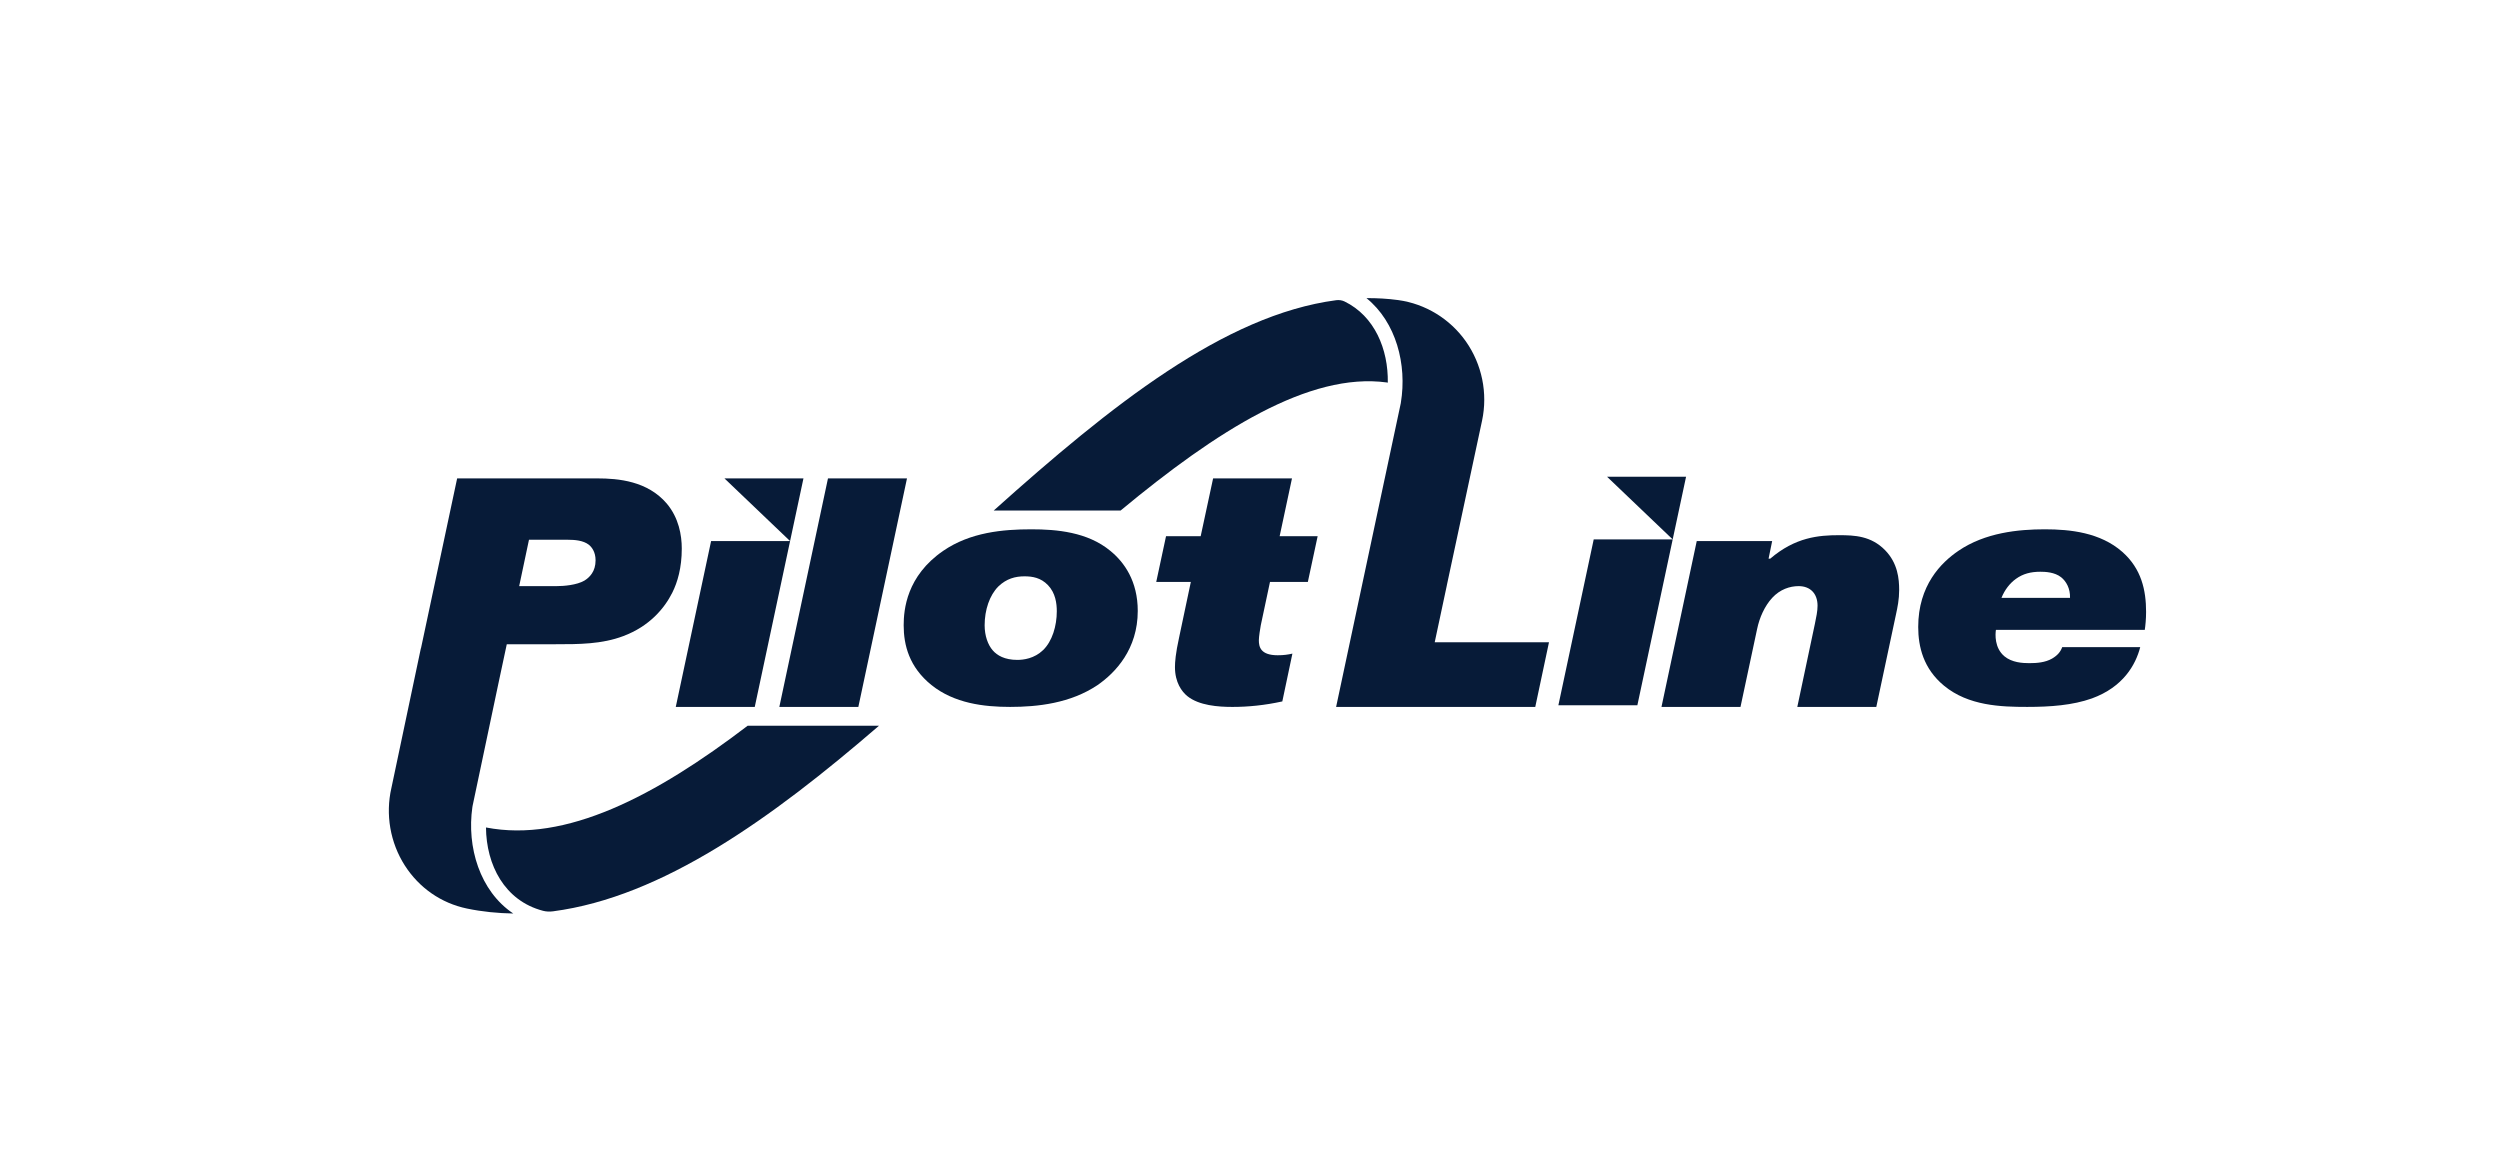
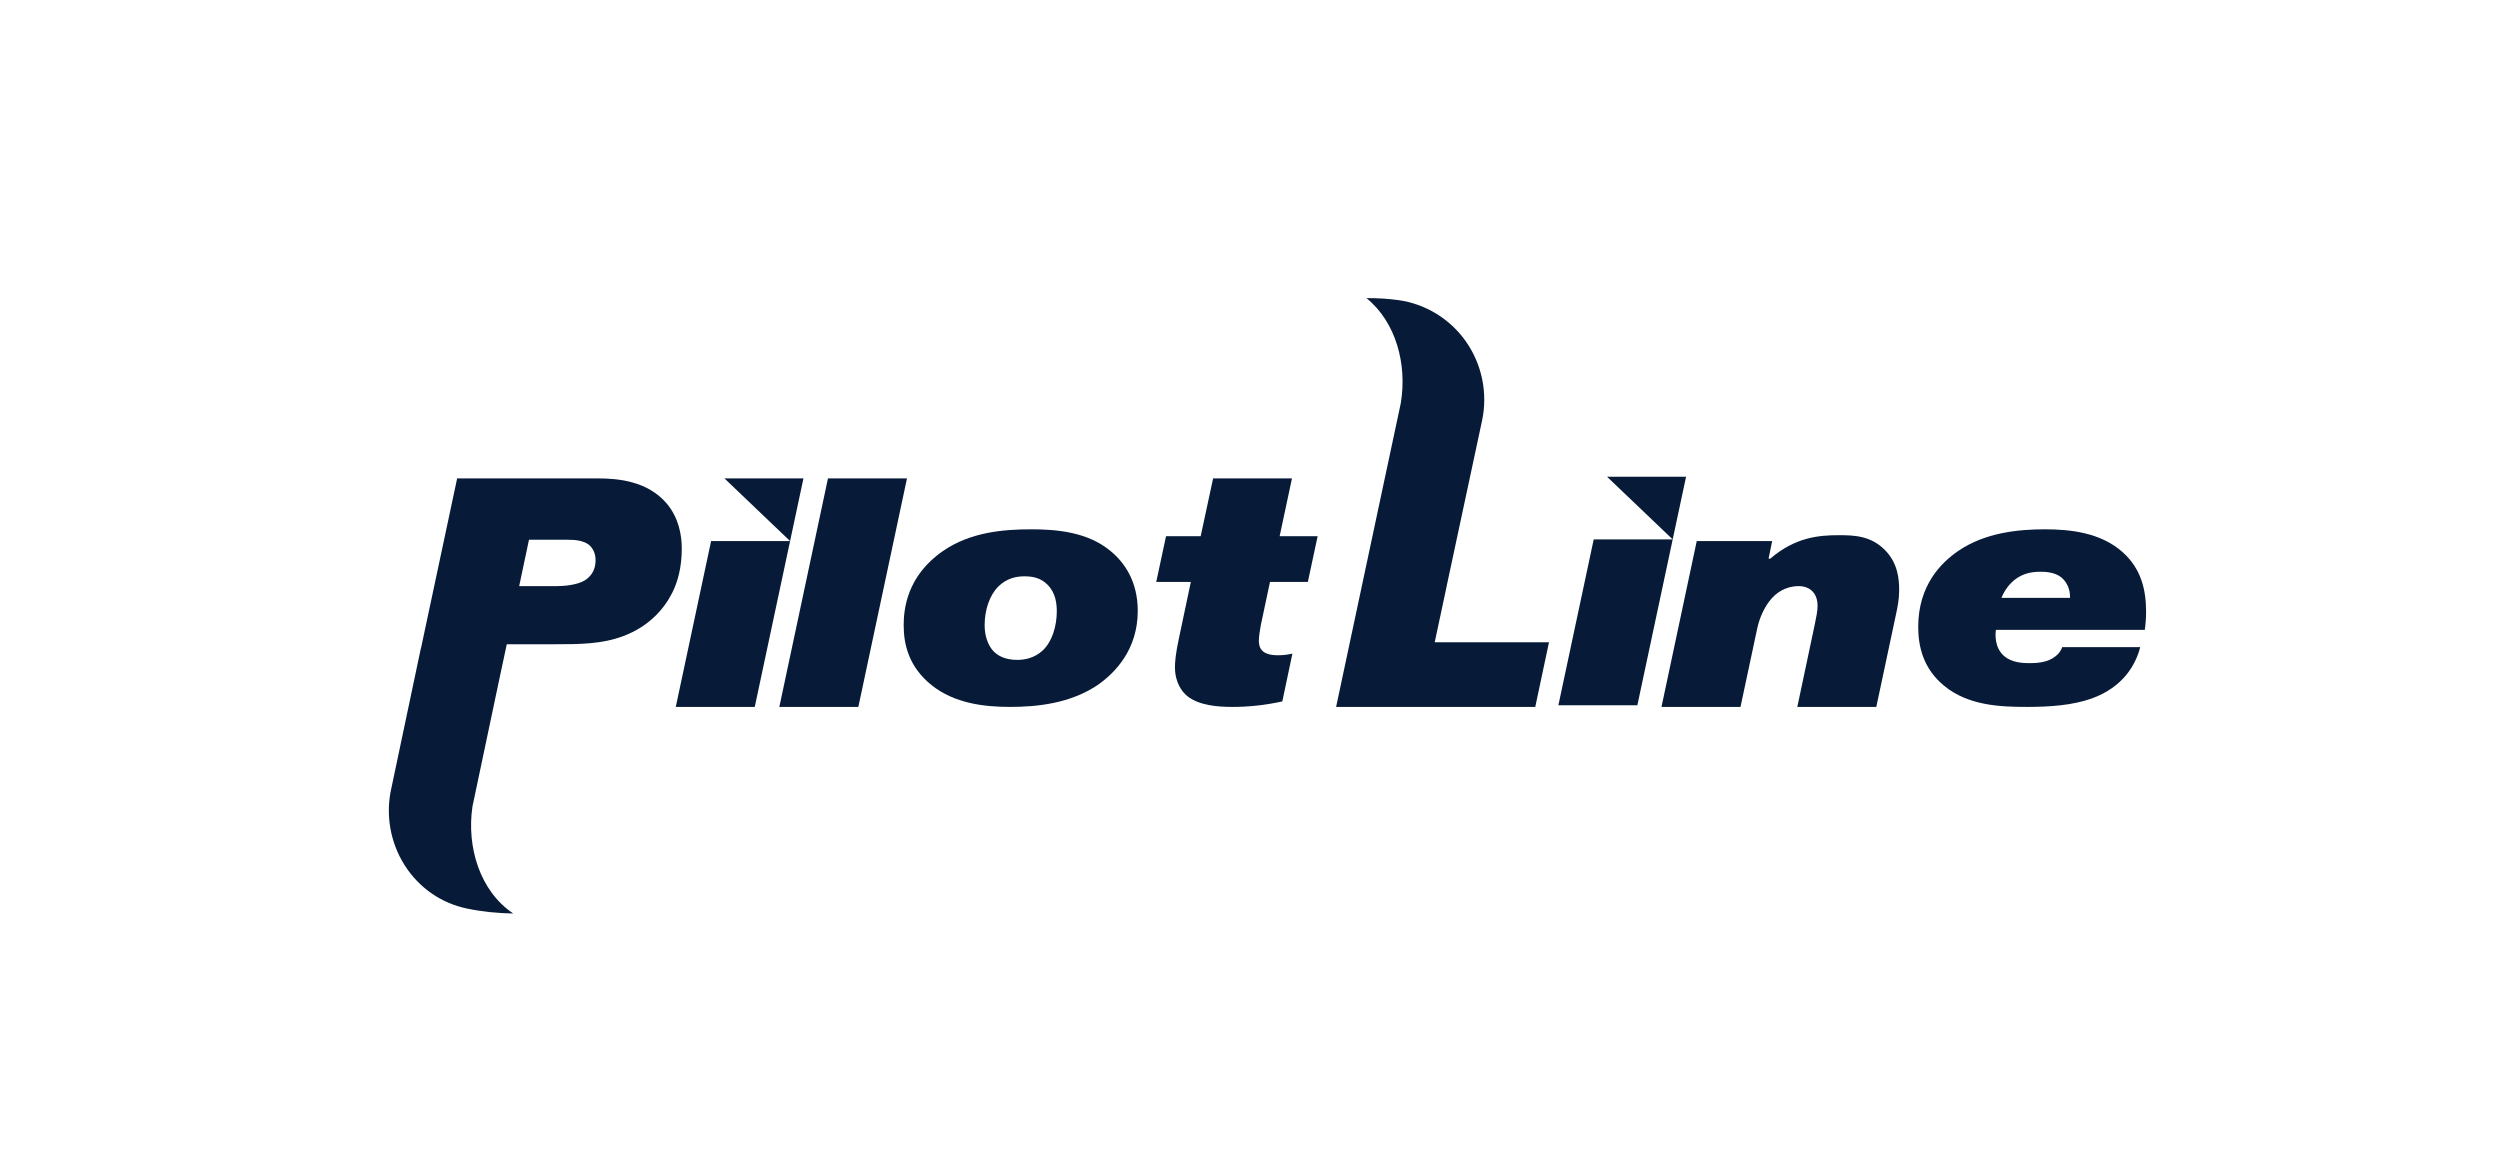
<svg xmlns="http://www.w3.org/2000/svg" version="1.1" viewBox="0 0 204.626 96">
  <g>
    <g id="Layer_1">
      <g>
        <g>
          <path d="M38.665,66.061c.006-.038.009-.062.017-.1l2.135-10.122.663-3.108h4.008c1.898,0,3.768,0,5.532-.668,2.137-.802,3.367-2.271,4.008-3.554.427-.855.775-2.031.775-3.607,0-1.095-.241-2.512-1.23-3.687-1.576-1.844-3.954-2.058-5.691-2.058h-11.465l-2.96,13.907-.009-.002-2.412,11.434c-.498,2.164-.099,4.477,1.098,6.345,1.176,1.835,2.982,3.086,5.087,3.524,1.263.263,2.526.384,3.789.406-2.748-1.841-3.814-5.456-3.346-8.708ZM43.298,44.179h3.179c.561,0,1.256.053,1.71.401.241.188.561.588.561,1.283,0,.909-.481,1.39-.909,1.657-.641.374-1.71.454-2.27.454h-3.074l.802-3.794Z" fill="#071b38" />
-           <path d="M39.778,67.729c.026,3.051,1.505,5.991,4.667,6.82.266.07.55.079.822.043,8.934-1.178,17.876-7.59,26.679-15.191h-10.749c-7.554,5.763-14.888,9.595-21.42,8.328Z" fill="#071b38" />
        </g>
-         <path d="M113.521,31.305c.026.004.046.014.071.019.045-2.744-1.079-5.444-3.535-6.646-.212-.104-.458-.137-.692-.106-9.152,1.213-18.414,8.596-28.026,17.213h10.385c7.853-6.514,15.438-11.346,21.797-10.479Z" fill="#071b38" />
        <polygon points="59.298 39.159 64.669 44.287 65.763 39.159 59.298 39.159" fill="#071b38" />
        <polygon points="55.312 57.862 61.777 57.862 64.669 44.287 58.204 44.287 55.312 57.862" fill="#071b38" />
        <polygon points="131.54 39.023 136.911 44.151 138.005 39.023 131.54 39.023" fill="#071b38" />
        <polygon points="130.446 44.151 127.554 57.726 134.019 57.726 136.911 44.151 130.446 44.151" fill="#071b38" />
        <polygon points="70.256 57.861 74.238 39.155 67.771 39.155 63.789 57.861 70.256 57.861" fill="#071b38" />
        <path d="M90.882,45.088c-1.87-1.55-4.409-1.764-6.467-1.764-2.325,0-4.996.24-7.215,1.764-2.993,2.057-3.234,4.81-3.234,6.092,0,1.63.455,3.42,2.272,4.89,1.87,1.497,4.276,1.791,6.441,1.791,2.244,0,4.943-.294,7.161-1.791,1.469-1.015,3.286-2.939,3.286-6.066,0-2.431-1.095-3.981-2.244-4.916ZM85.377,53.211c-.722.695-1.603.802-2.111.802-1.042,0-1.657-.374-2.005-.775-.401-.454-.668-1.202-.668-2.057,0-1.256.401-2.458,1.123-3.18.668-.641,1.39-.828,2.137-.828.642,0,1.336.107,1.924.722.615.641.722,1.497.722,2.137,0,1.203-.374,2.458-1.122,3.18Z" fill="#071b38" />
        <path d="M118.42,47.925h0l2.887-13.494c.478-2.243-.004-4.607-1.323-6.484-1.301-1.85-3.322-3.084-5.547-3.386-.864-.117-1.728-.165-2.593-.159,2.437,1.969,3.329,5.444,2.818,8.549,0,0-.005.038-.009.06l-1.309,6.145h-.001l-3.982,18.705h16.301l1.123-5.291h-9.353l.99-4.645Z" fill="#071b38" />
        <path d="M150.531,43.805c-1.657,0-3.581.16-5.639,1.924h-.134l.294-1.443h-6.173l-2.886,13.575h6.467l1.362-6.386c.188-.909.615-1.871,1.23-2.539.641-.695,1.443-.962,2.165-.962.961,0,1.55.615,1.55,1.603,0,.455-.107.935-.215,1.47l-1.442,6.814h6.466l1.603-7.536c.134-.615.268-1.256.268-2.031,0-.909-.108-2.191-1.15-3.26-1.149-1.176-2.511-1.229-3.767-1.229Z" fill="#071b38" />
        <path d="M175.551,51.554c.053-.347.107-.882.107-1.47,0-1.764-.374-3.527-1.95-4.916-1.791-1.577-4.249-1.844-6.334-1.844-2.164,0-4.89.267-7.08,1.764-1.416.962-3.287,2.832-3.287,6.226,0,1.63.428,3.42,2.111,4.81,2.005,1.656,4.676,1.737,6.815,1.737,1.897,0,3.714-.134,5.291-.695,2.565-.935,3.581-2.752,3.954-4.195h-6.386c-.134.374-.374.668-.828.935-.561.32-1.23.374-1.87.374-.561,0-1.417-.053-2.031-.561-.828-.695-.749-1.817-.695-2.165h12.185ZM164.997,47.385c.587-.427,1.228-.587,2.003-.587.401,0,1.176.027,1.71.454.401.321.749.909.722,1.683h-5.611c.267-.668.694-1.202,1.176-1.55Z" fill="#071b38" />
        <path d="M105.746,39.159h-6.453l-1.016,4.727h-2.836l-.802,3.743h2.832l-.96,4.545c-.292,1.325-.34,2.03-.34,2.431,0,1.252.559,2.005,1.009,2.37.96.778,2.54.887,3.695.887,1.3,0,2.637-.134,4.083-.45l.826-3.913c-.377.085-.717.134-1.203.134-1.41,0-1.543-.693-1.543-1.227,0-.292.109-.96.158-1.227l.754-3.549h3.099l.802-3.743h-3.111l1.009-4.727Z" fill="#071b38" />
      </g>
    </g>
  </g>
</svg>